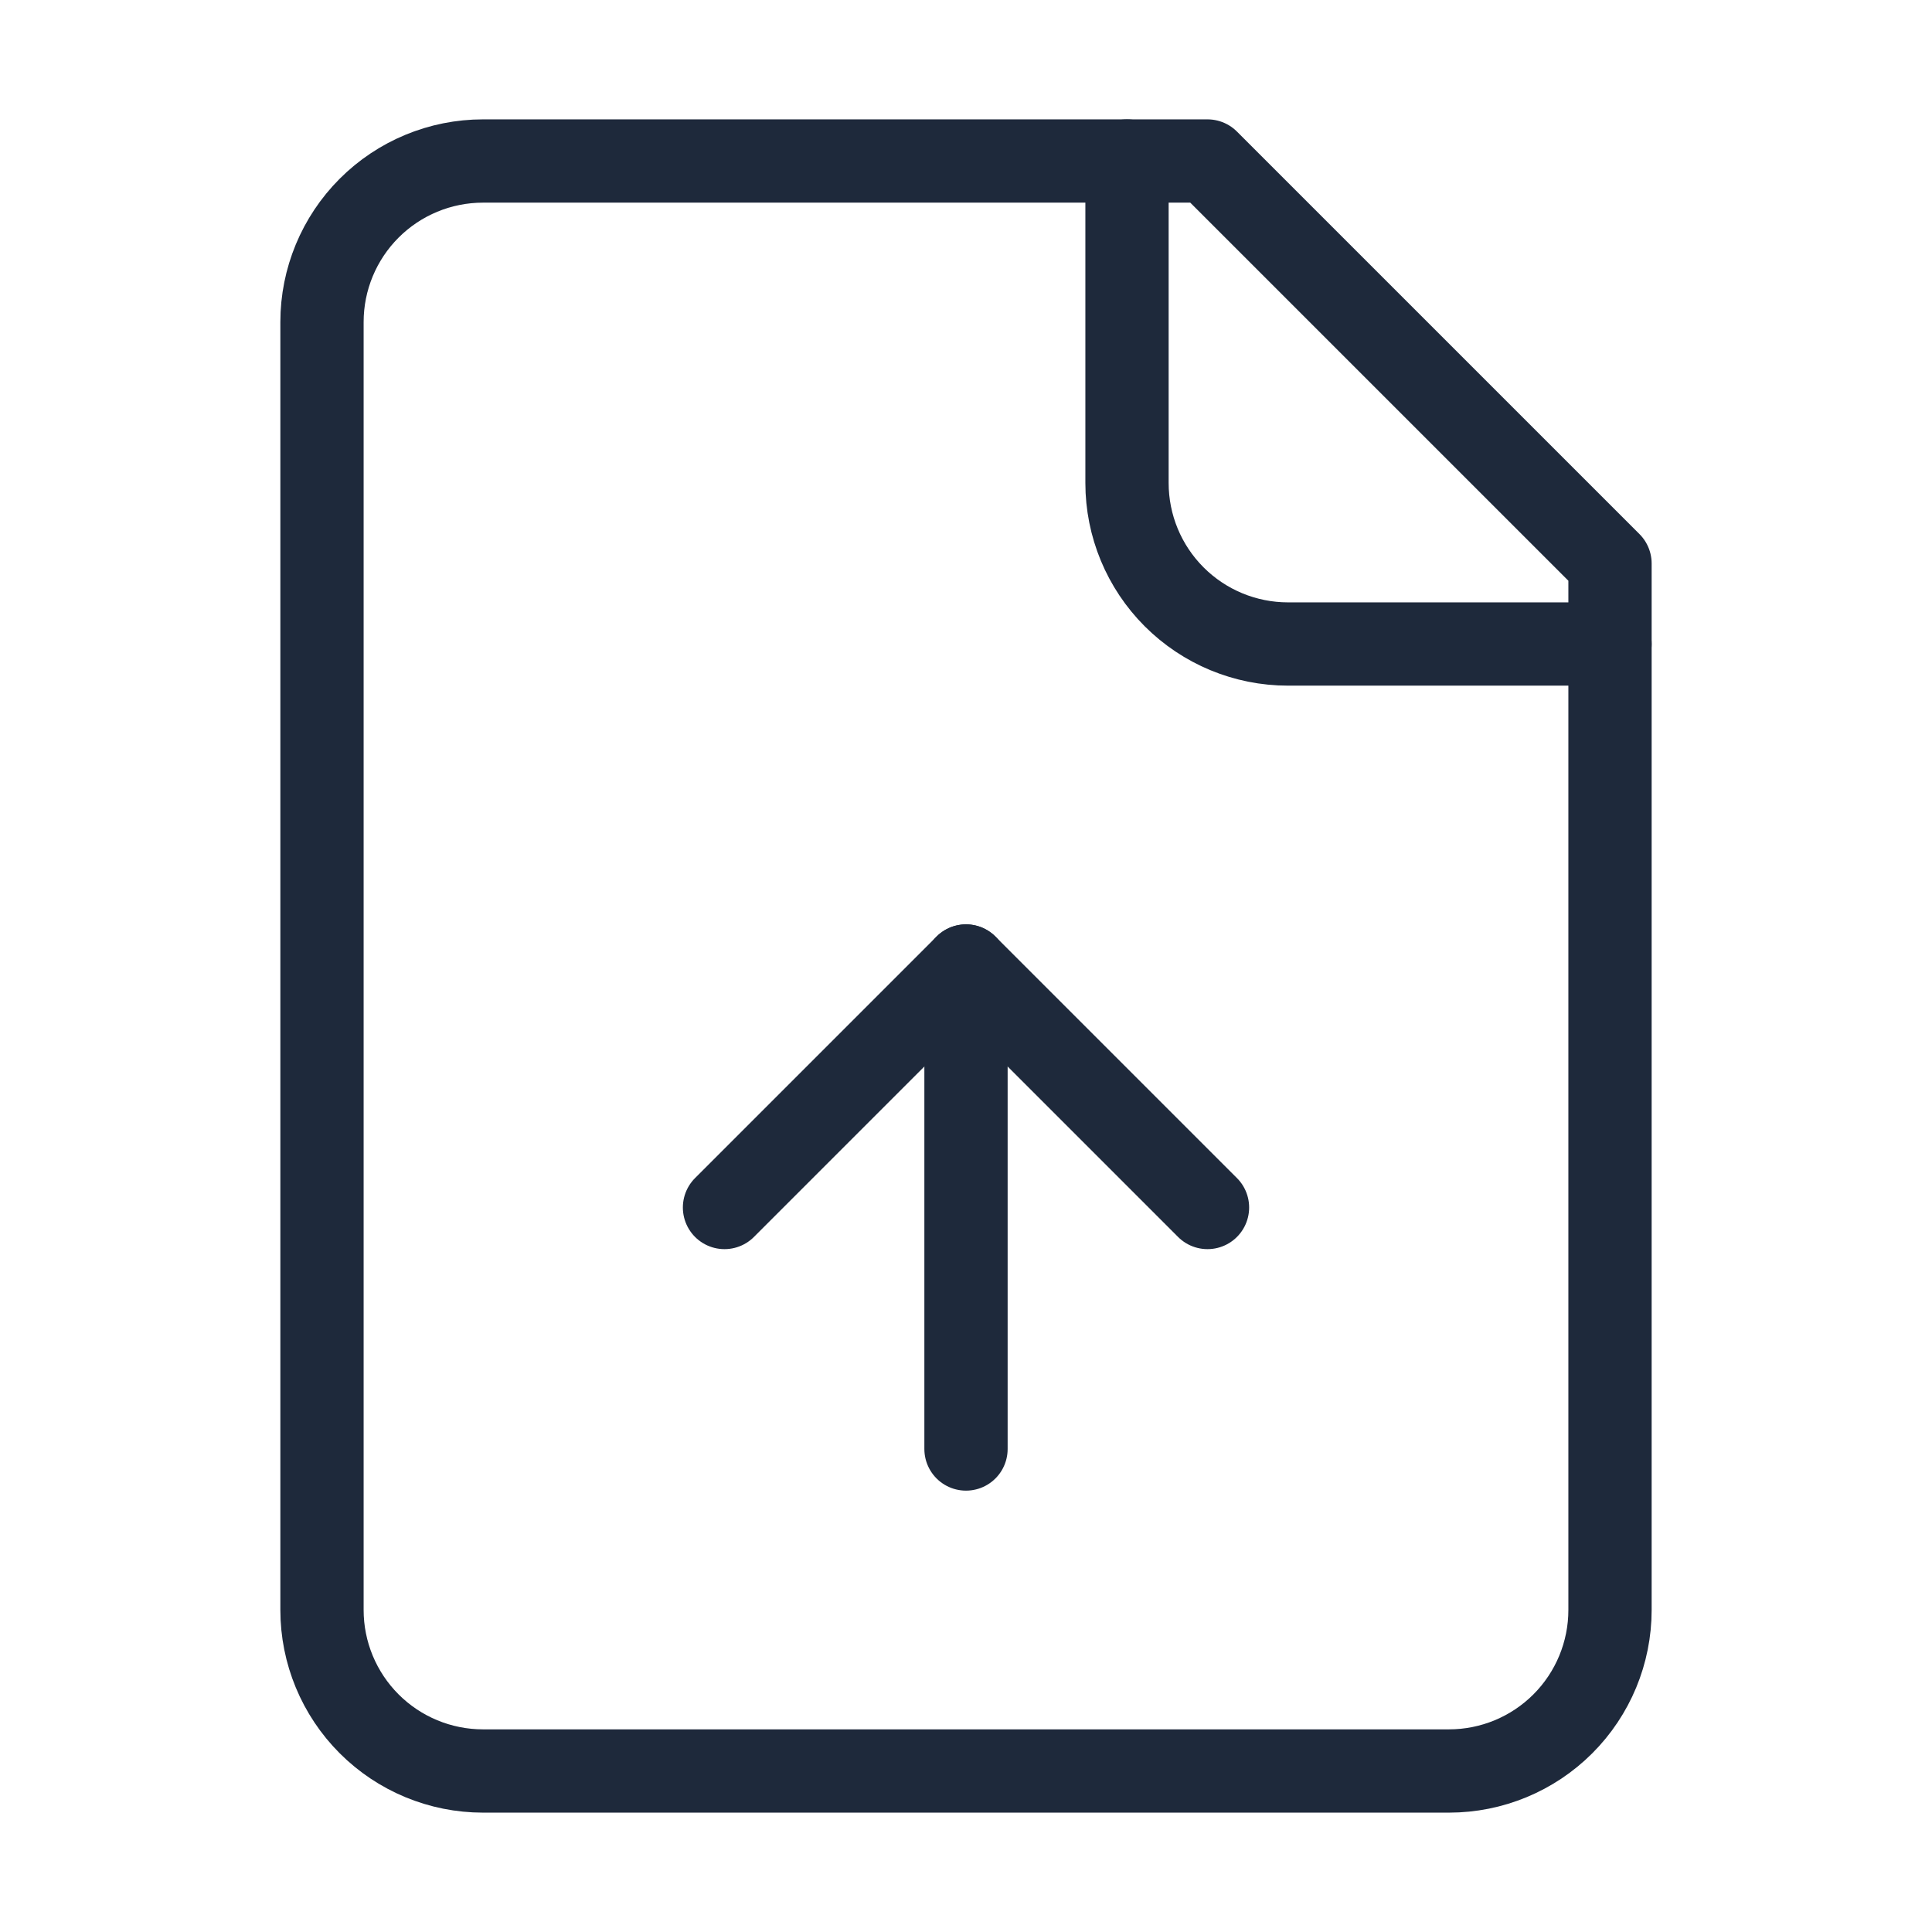
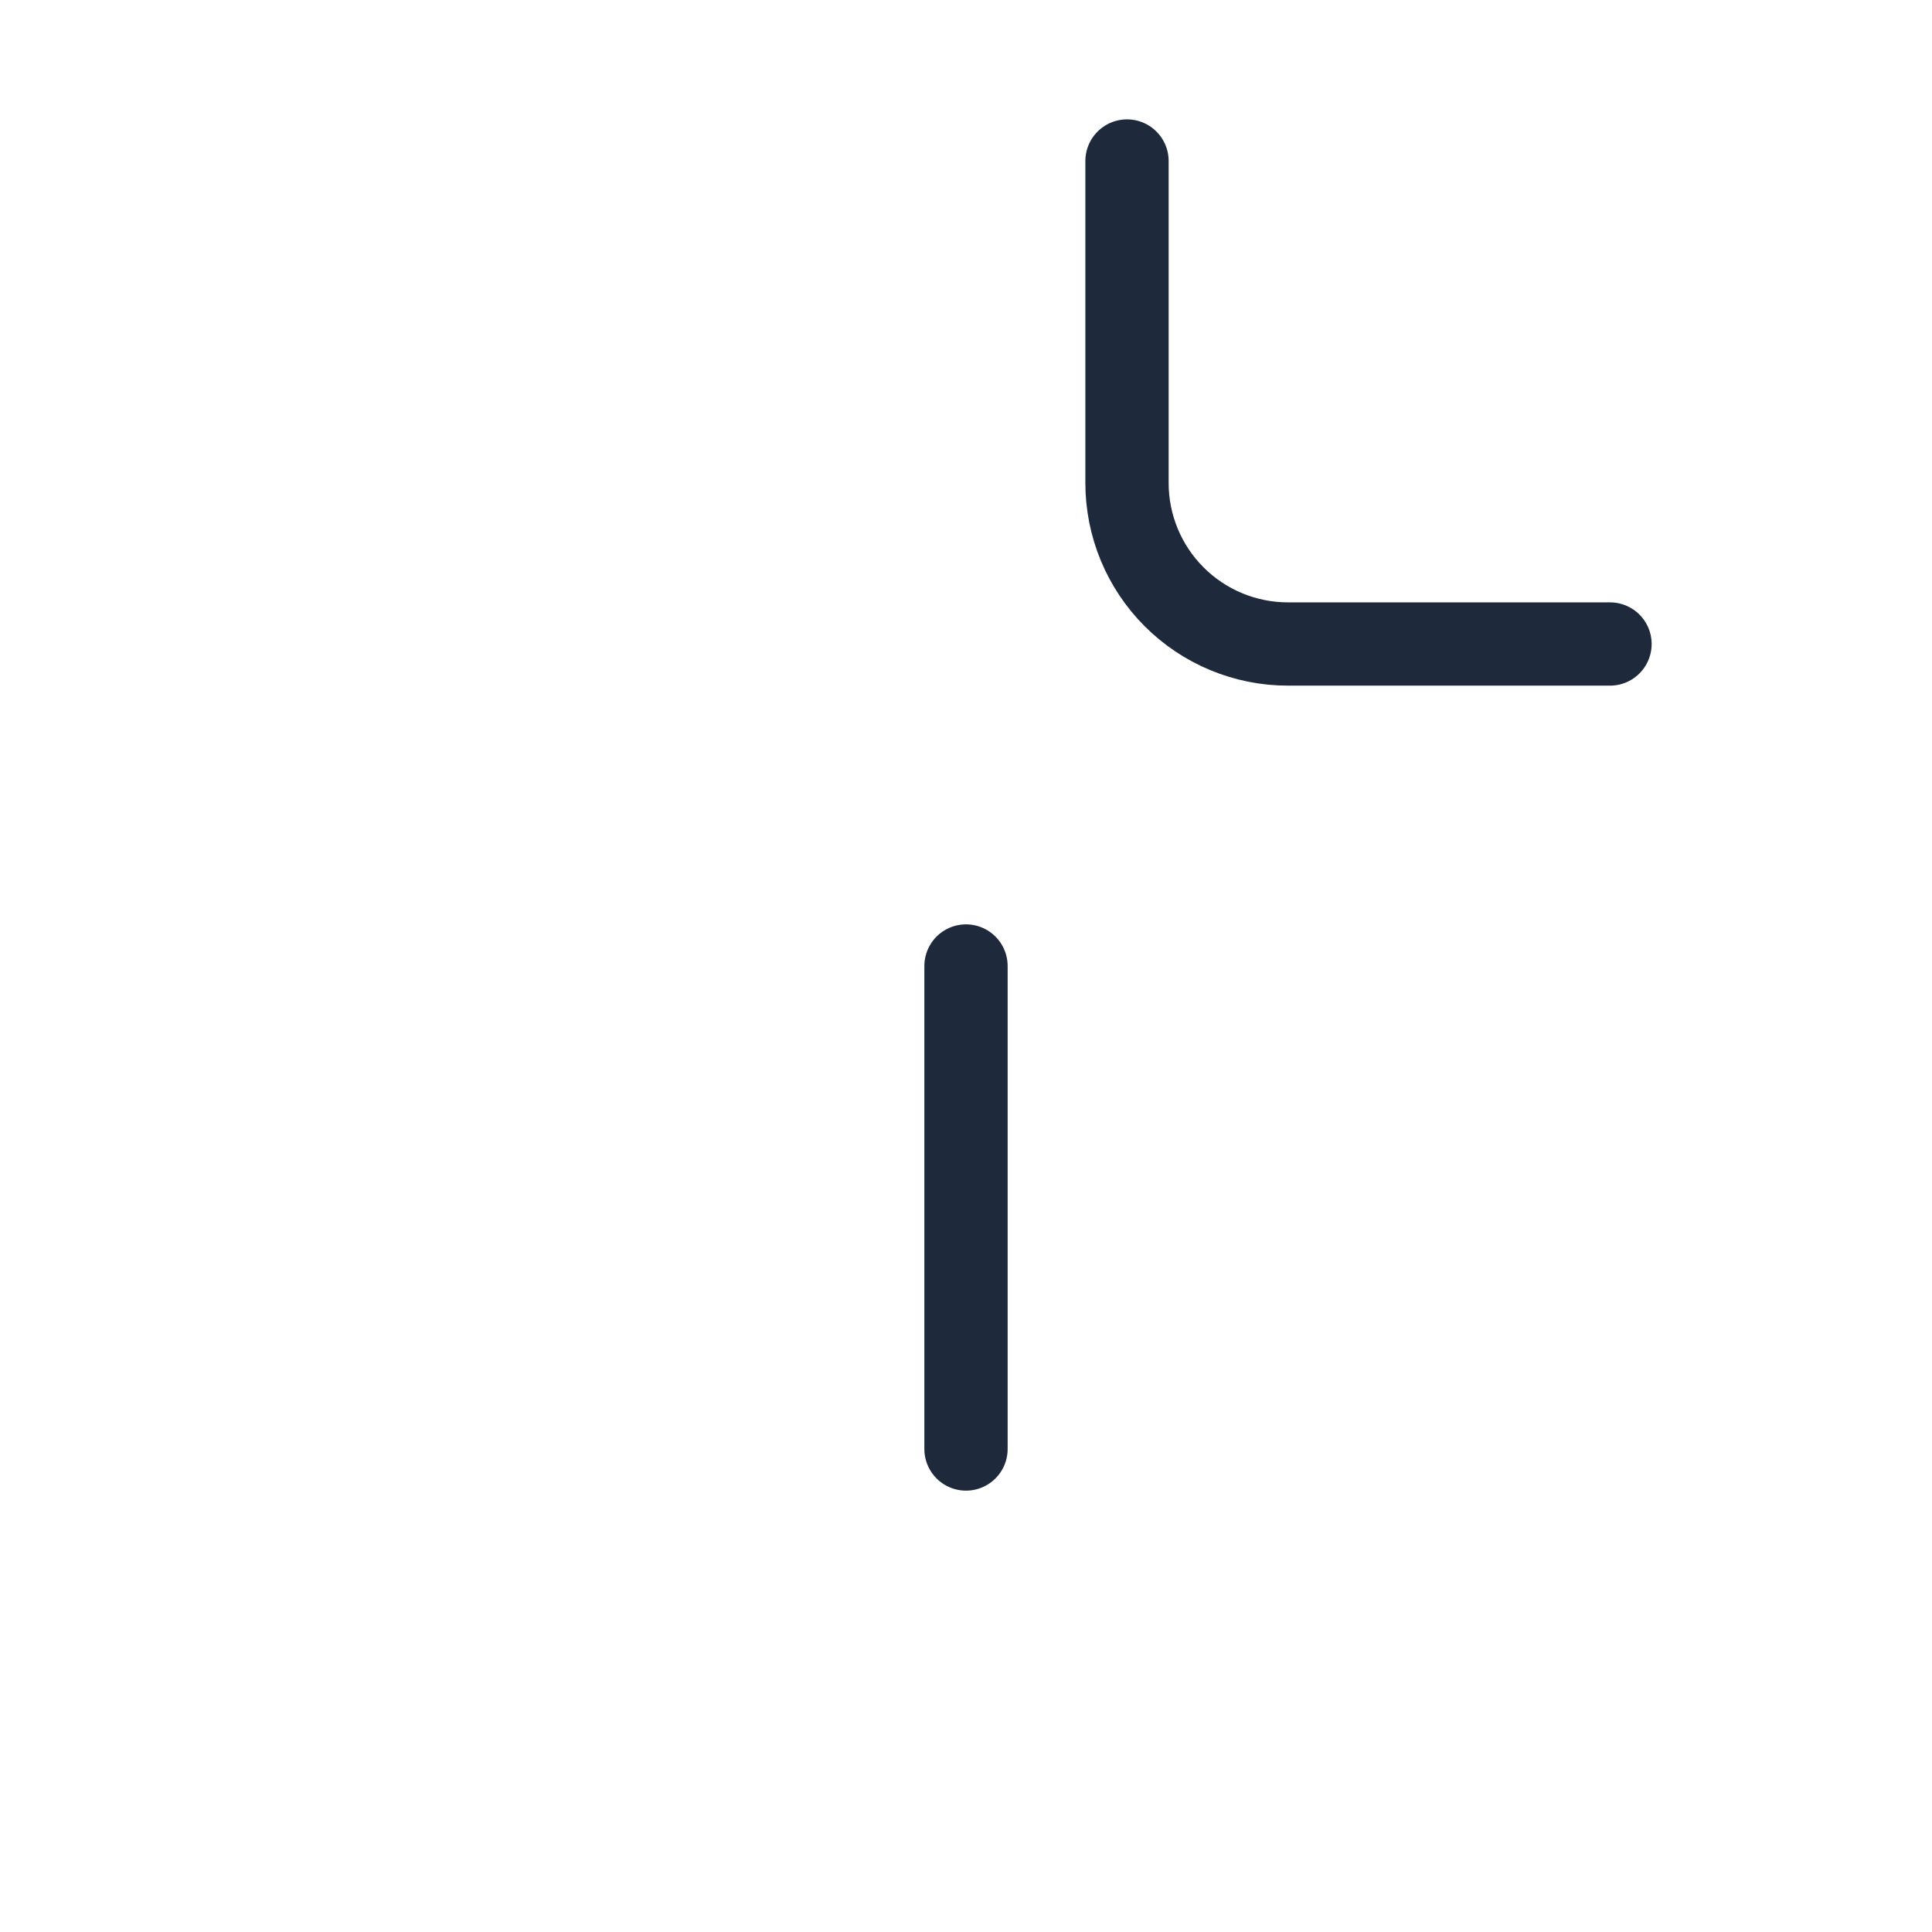
<svg xmlns="http://www.w3.org/2000/svg" width="116" height="116" viewBox="0 0 116 116" fill="none">
-   <path d="M72.5 9.667H29C26.436 9.667 23.977 10.685 22.165 12.498C20.352 14.311 19.333 16.77 19.333 19.333V96.667C19.333 99.23 20.352 101.689 22.165 103.502C23.977 105.315 26.436 106.333 29 106.333H87C89.564 106.333 92.022 105.315 93.835 103.502C95.648 101.689 96.667 99.23 96.667 96.667V33.833L72.5 9.667Z" stroke="#1E293B" stroke-width="5" stroke-linecap="round" stroke-linejoin="round" />
  <path d="M67.667 9.667V29C67.667 31.564 68.685 34.023 70.498 35.835C72.311 37.648 74.769 38.667 77.333 38.667H96.667" stroke="#1E293B" stroke-width="5" stroke-linecap="round" stroke-linejoin="round" />
  <path d="M58 58V87" stroke="#1E293B" stroke-width="5" stroke-linecap="round" stroke-linejoin="round" />
-   <path d="M72.5 72.5L58 58L43.5 72.5" stroke="#1E293B" stroke-width="5" stroke-linecap="round" stroke-linejoin="round" />
</svg>